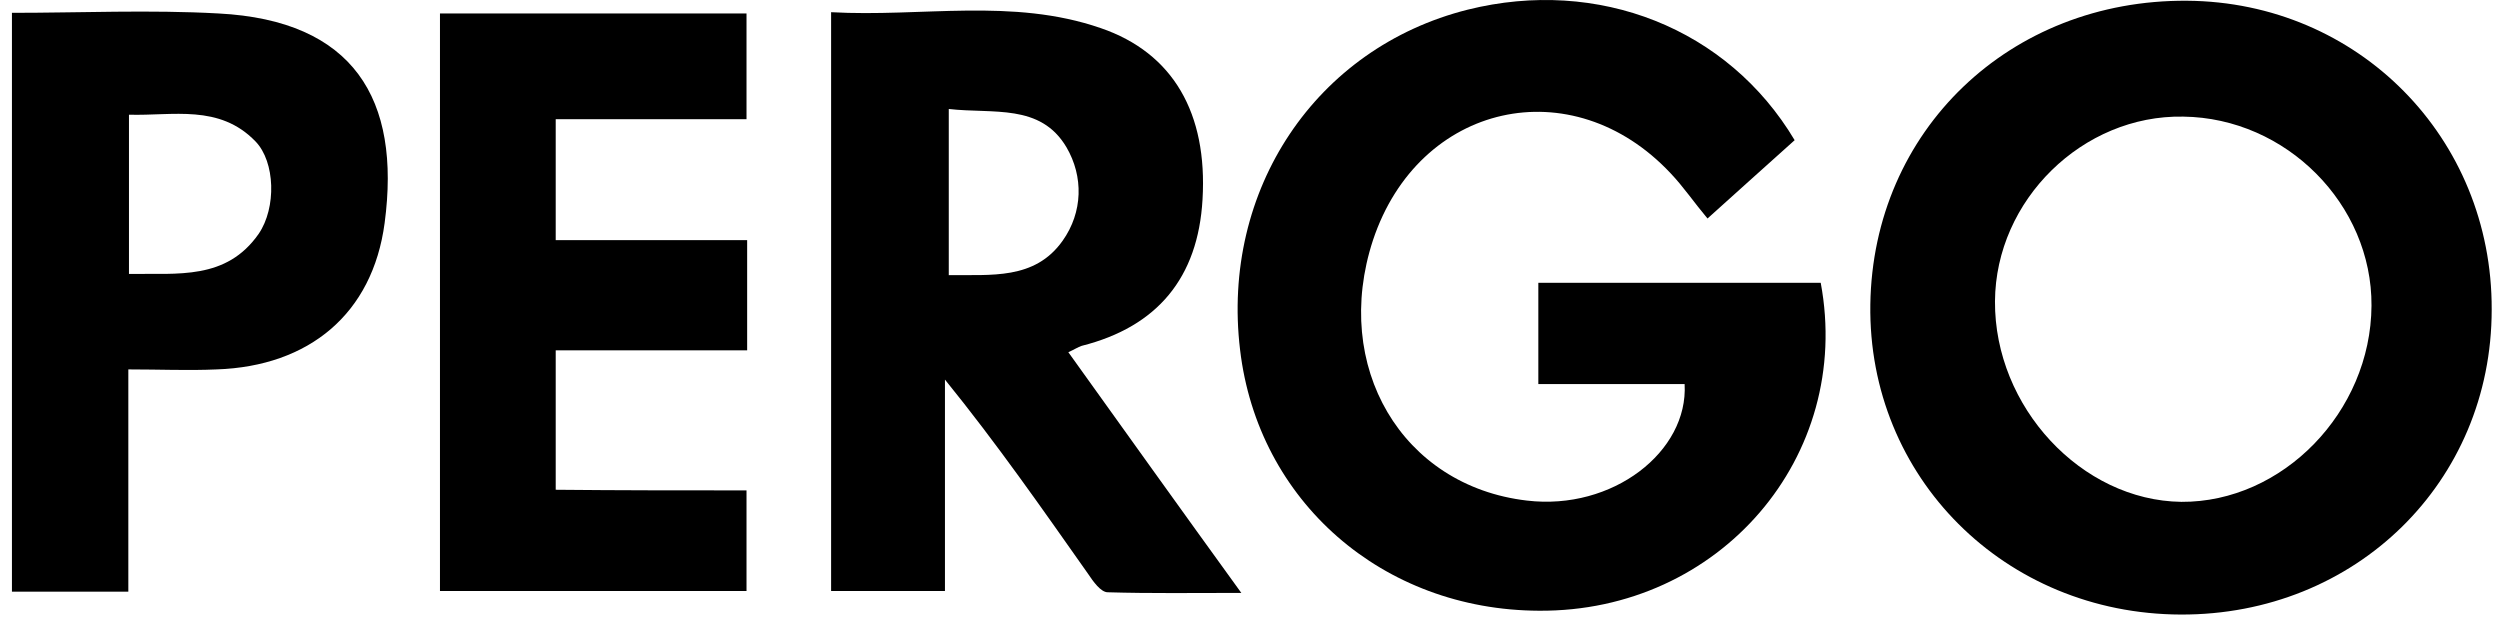
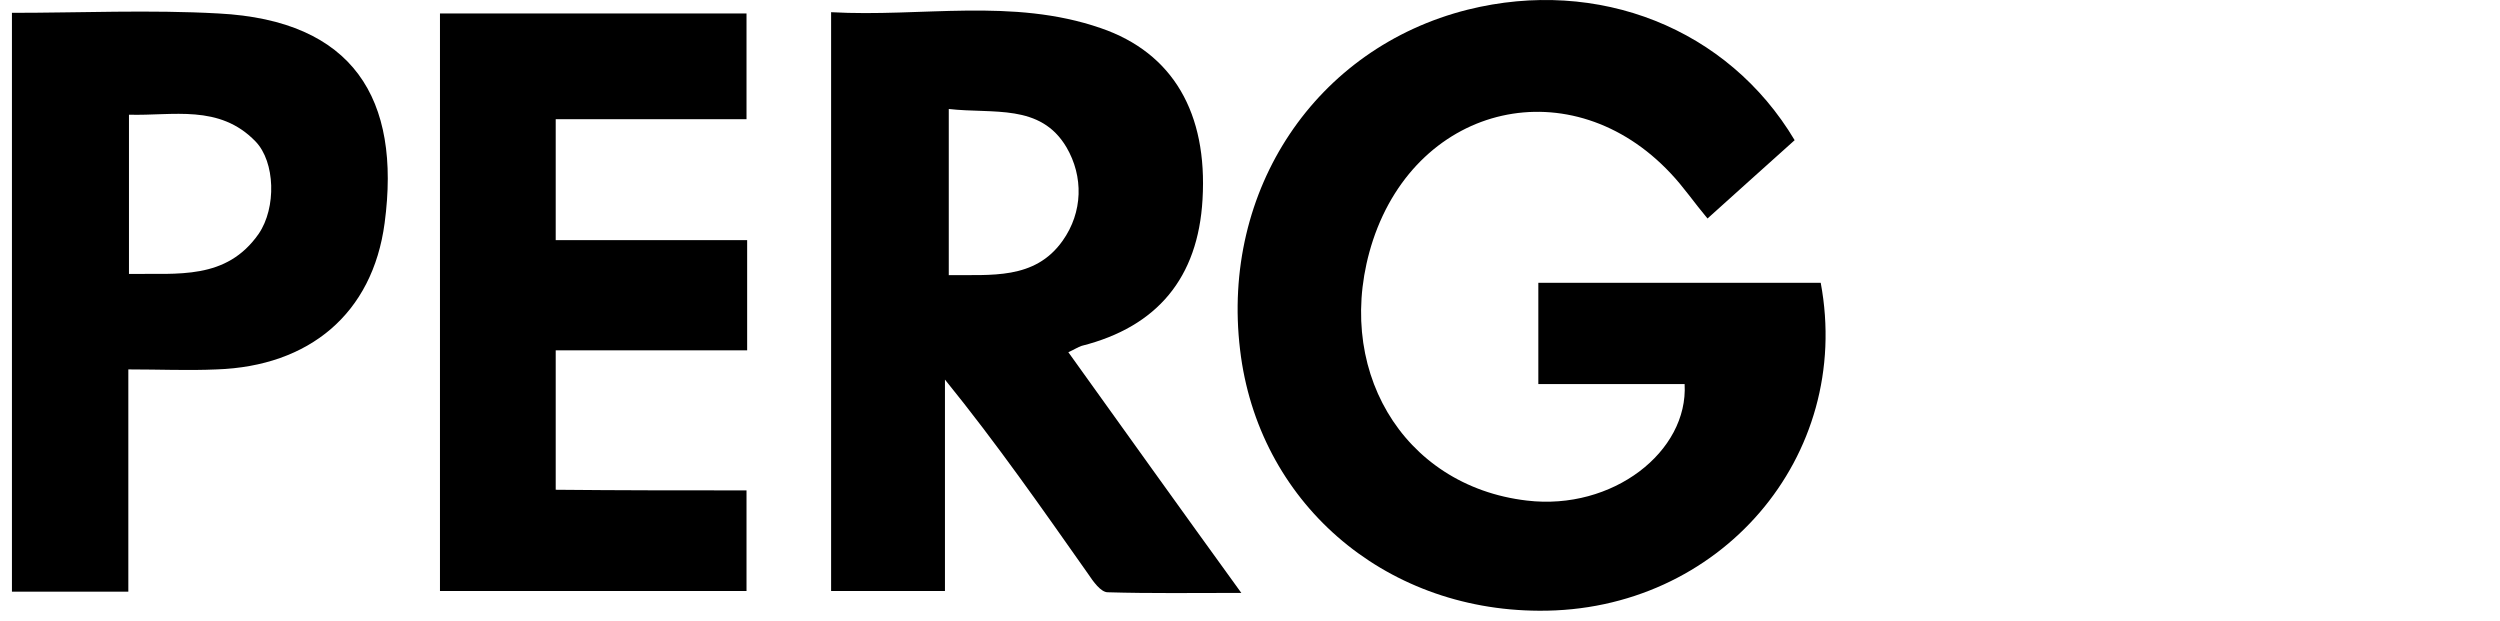
<svg xmlns="http://www.w3.org/2000/svg" width="165" height="41" viewBox="0 0 165 41" fill="none">
  <path d="M0.788 0.847C5.321 0.847 9.897 0.637 14.43 0.889C23.329 1.352 26.477 6.521 25.386 14.716C24.588 20.725 20.391 24.171 14.304 24.381C12.415 24.465 10.569 24.381 8.47 24.381C8.47 29.382 8.47 34.131 8.47 39.048C5.783 39.048 3.307 39.048 0.788 39.048C0.788 26.356 0.788 13.581 0.788 0.847ZM8.512 18.078C11.744 18.035 14.934 18.498 17.075 15.43C18.25 13.707 18.166 10.681 16.865 9.336C14.472 6.857 11.408 7.655 8.512 7.571C8.512 11.185 8.512 14.505 8.512 18.078Z" fill="#000000" />
-   <path d="M143.926 40.56C132.299 40.519 123.274 31.483 123.442 20.095C123.61 8.622 132.634 -0.035 144.346 0.049C155.637 0.133 164.494 9.084 164.452 20.431C164.452 31.819 155.469 40.602 143.926 40.56ZM131.669 19.884C131.627 26.86 137.378 33.038 143.968 33.122C150.642 33.164 156.477 27.197 156.519 20.178C156.561 13.497 150.894 7.781 144.094 7.697C137.462 7.571 131.711 13.202 131.669 19.884Z" fill="#000000" />
  <path d="M111.185 25.348C109.506 25.348 107.911 25.348 106.316 25.348C104.762 25.348 103.251 25.348 101.53 25.348C101.53 23.078 101.53 20.977 101.53 18.666C107.701 18.666 113.913 18.666 120.168 18.666C122.308 30.138 113.493 40.392 101.572 40.308C91.246 40.266 83.019 33.08 81.844 23.078C80.584 12.53 86.839 3.159 96.871 0.637C105.476 -1.506 114.039 1.856 118.447 9.252C116.558 10.933 114.669 12.656 112.696 14.421C111.814 13.371 111.101 12.32 110.261 11.437C103.755 4.503 93.639 6.773 90.617 15.85C87.888 24.171 92.505 32.072 100.775 33.038C106.441 33.711 111.437 29.802 111.185 25.348Z" fill="#000000" />
  <path d="M70.51 23.246C74.246 28.457 77.94 33.626 81.927 39.132C78.737 39.132 75.925 39.174 73.112 39.09C72.651 39.09 72.147 38.375 71.811 37.871C68.789 33.584 65.809 29.298 62.367 25.053C62.367 29.634 62.367 34.257 62.367 39.005C59.722 39.005 57.372 39.005 54.853 39.005C54.853 26.398 54.853 13.749 54.853 0.805C60.814 1.141 66.816 -0.162 72.651 1.856C77.436 3.495 79.703 7.487 79.367 13.16C79.073 18.329 76.387 21.565 71.391 22.826C71.14 22.91 70.888 23.078 70.51 23.246ZM62.619 7.193C62.619 10.891 62.619 14.463 62.619 18.161C65.389 18.119 68.285 18.497 70.132 15.892C71.475 14.001 71.517 11.647 70.384 9.714C68.663 6.815 65.557 7.529 62.619 7.193Z" fill="#000000" />
  <path d="M49.27 32.366C49.27 34.719 49.27 36.778 49.27 39.006C42.554 39.006 35.88 39.006 29.038 39.006C29.038 26.398 29.038 13.707 29.038 0.889C35.754 0.889 42.428 0.889 49.27 0.889C49.27 3.158 49.27 5.386 49.27 7.865C45.072 7.865 40.959 7.865 36.677 7.865C36.677 10.639 36.677 13.118 36.677 15.85C40.875 15.85 45.031 15.85 49.312 15.85C49.312 18.329 49.312 20.599 49.312 23.12C45.114 23.12 40.959 23.12 36.677 23.12C36.677 26.272 36.677 29.172 36.677 32.324C40.875 32.366 45.031 32.366 49.27 32.366Z" fill="#000000" />
</svg>